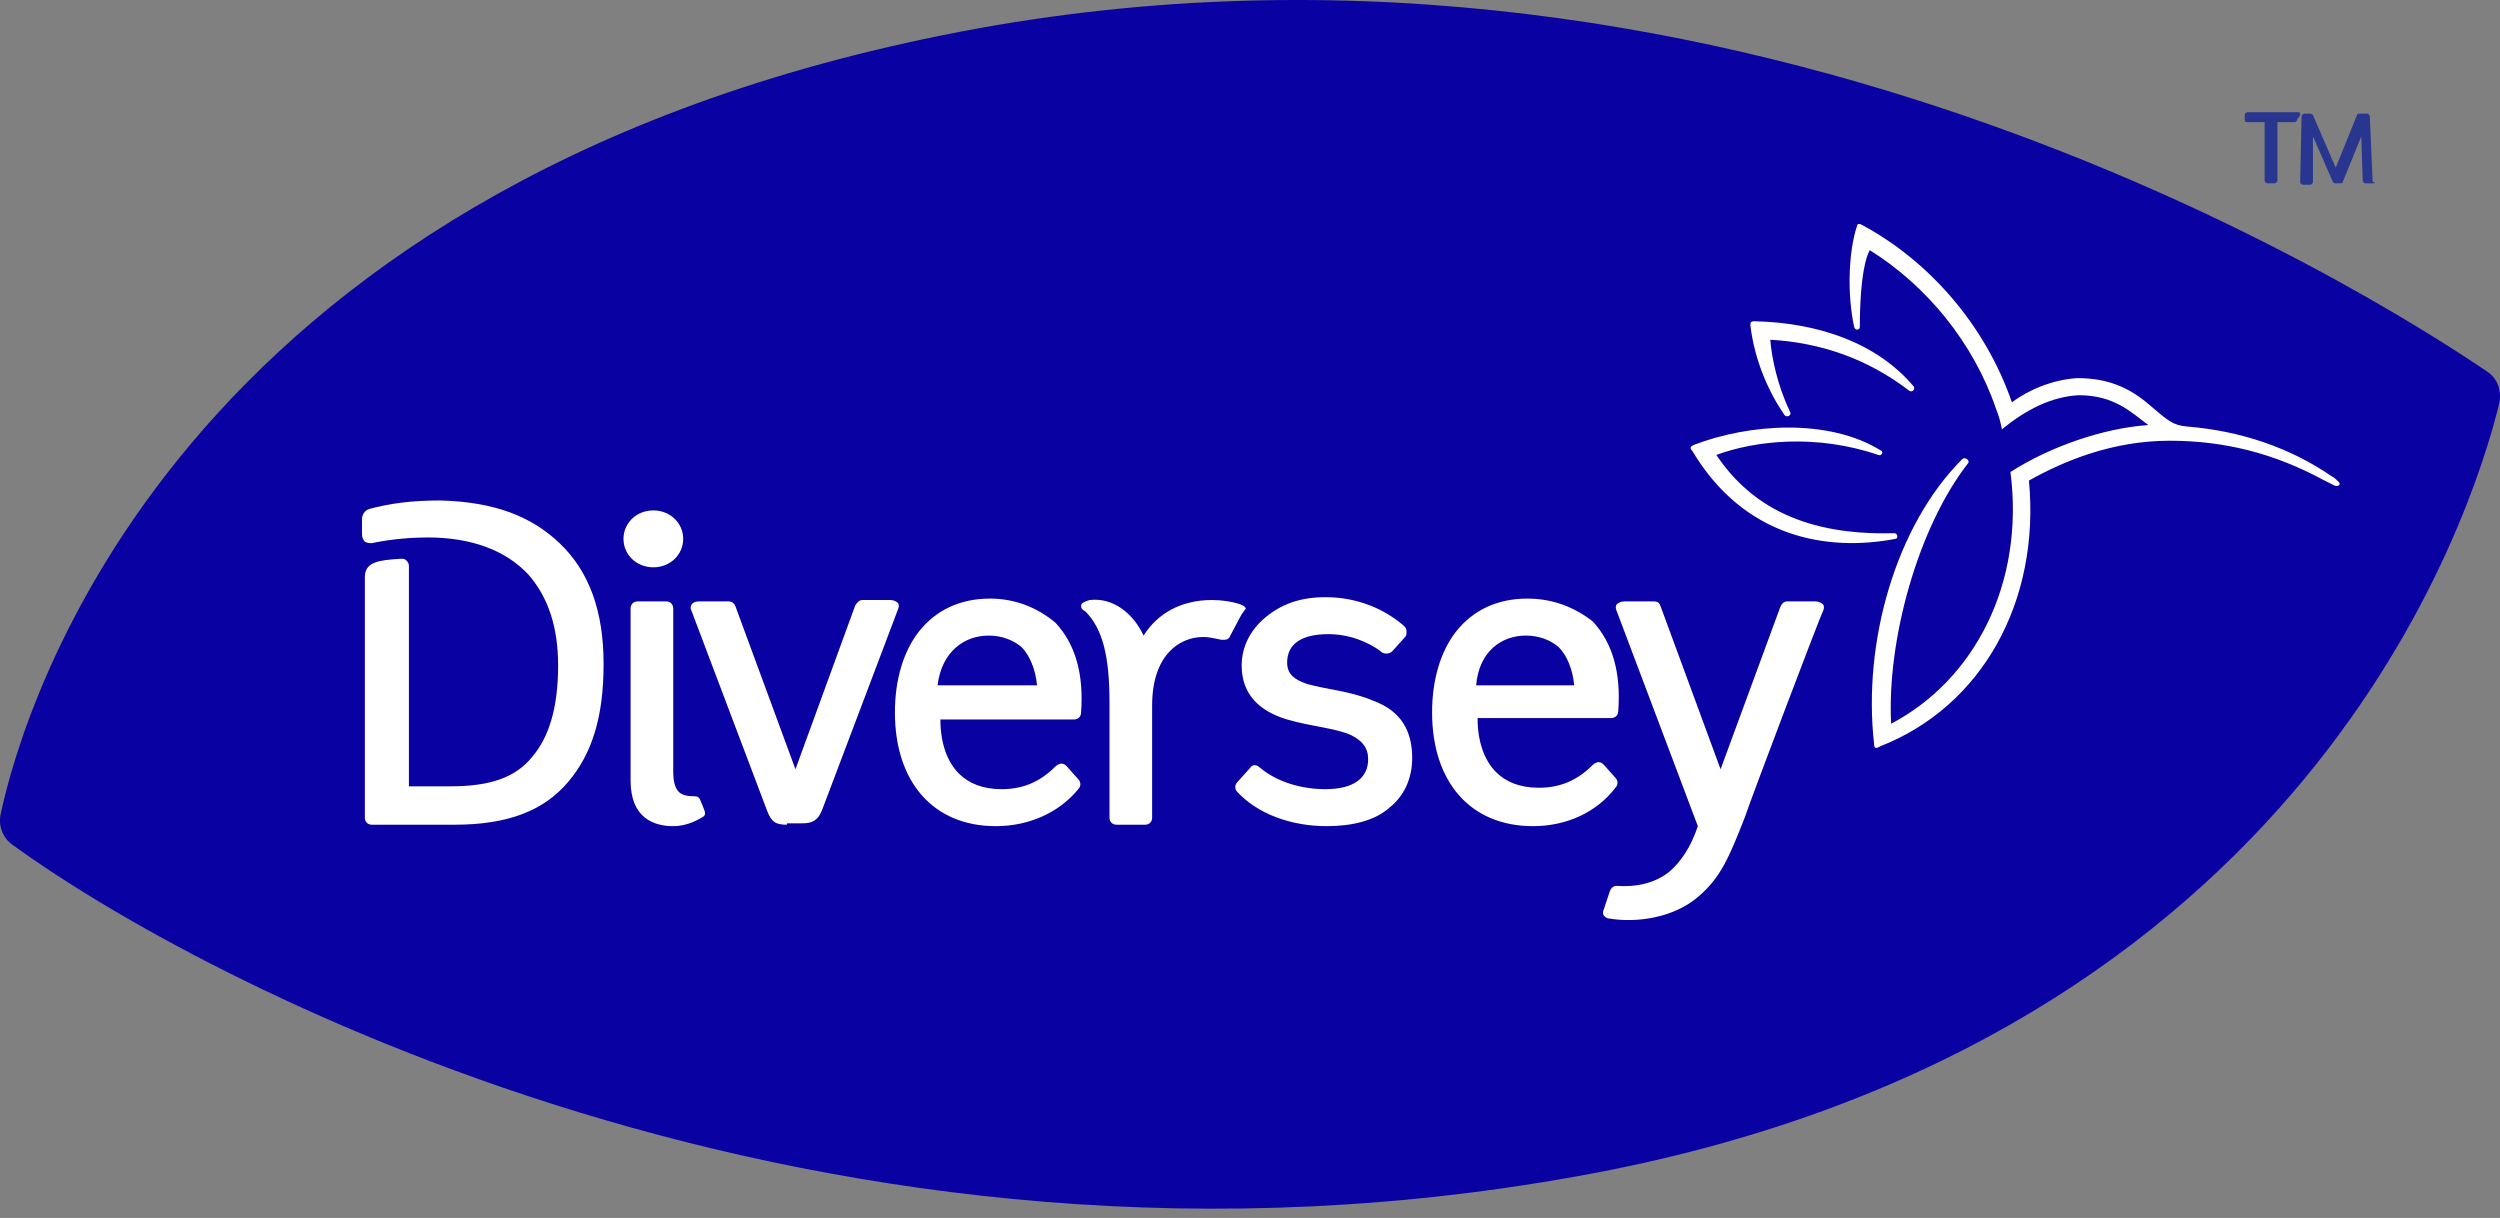
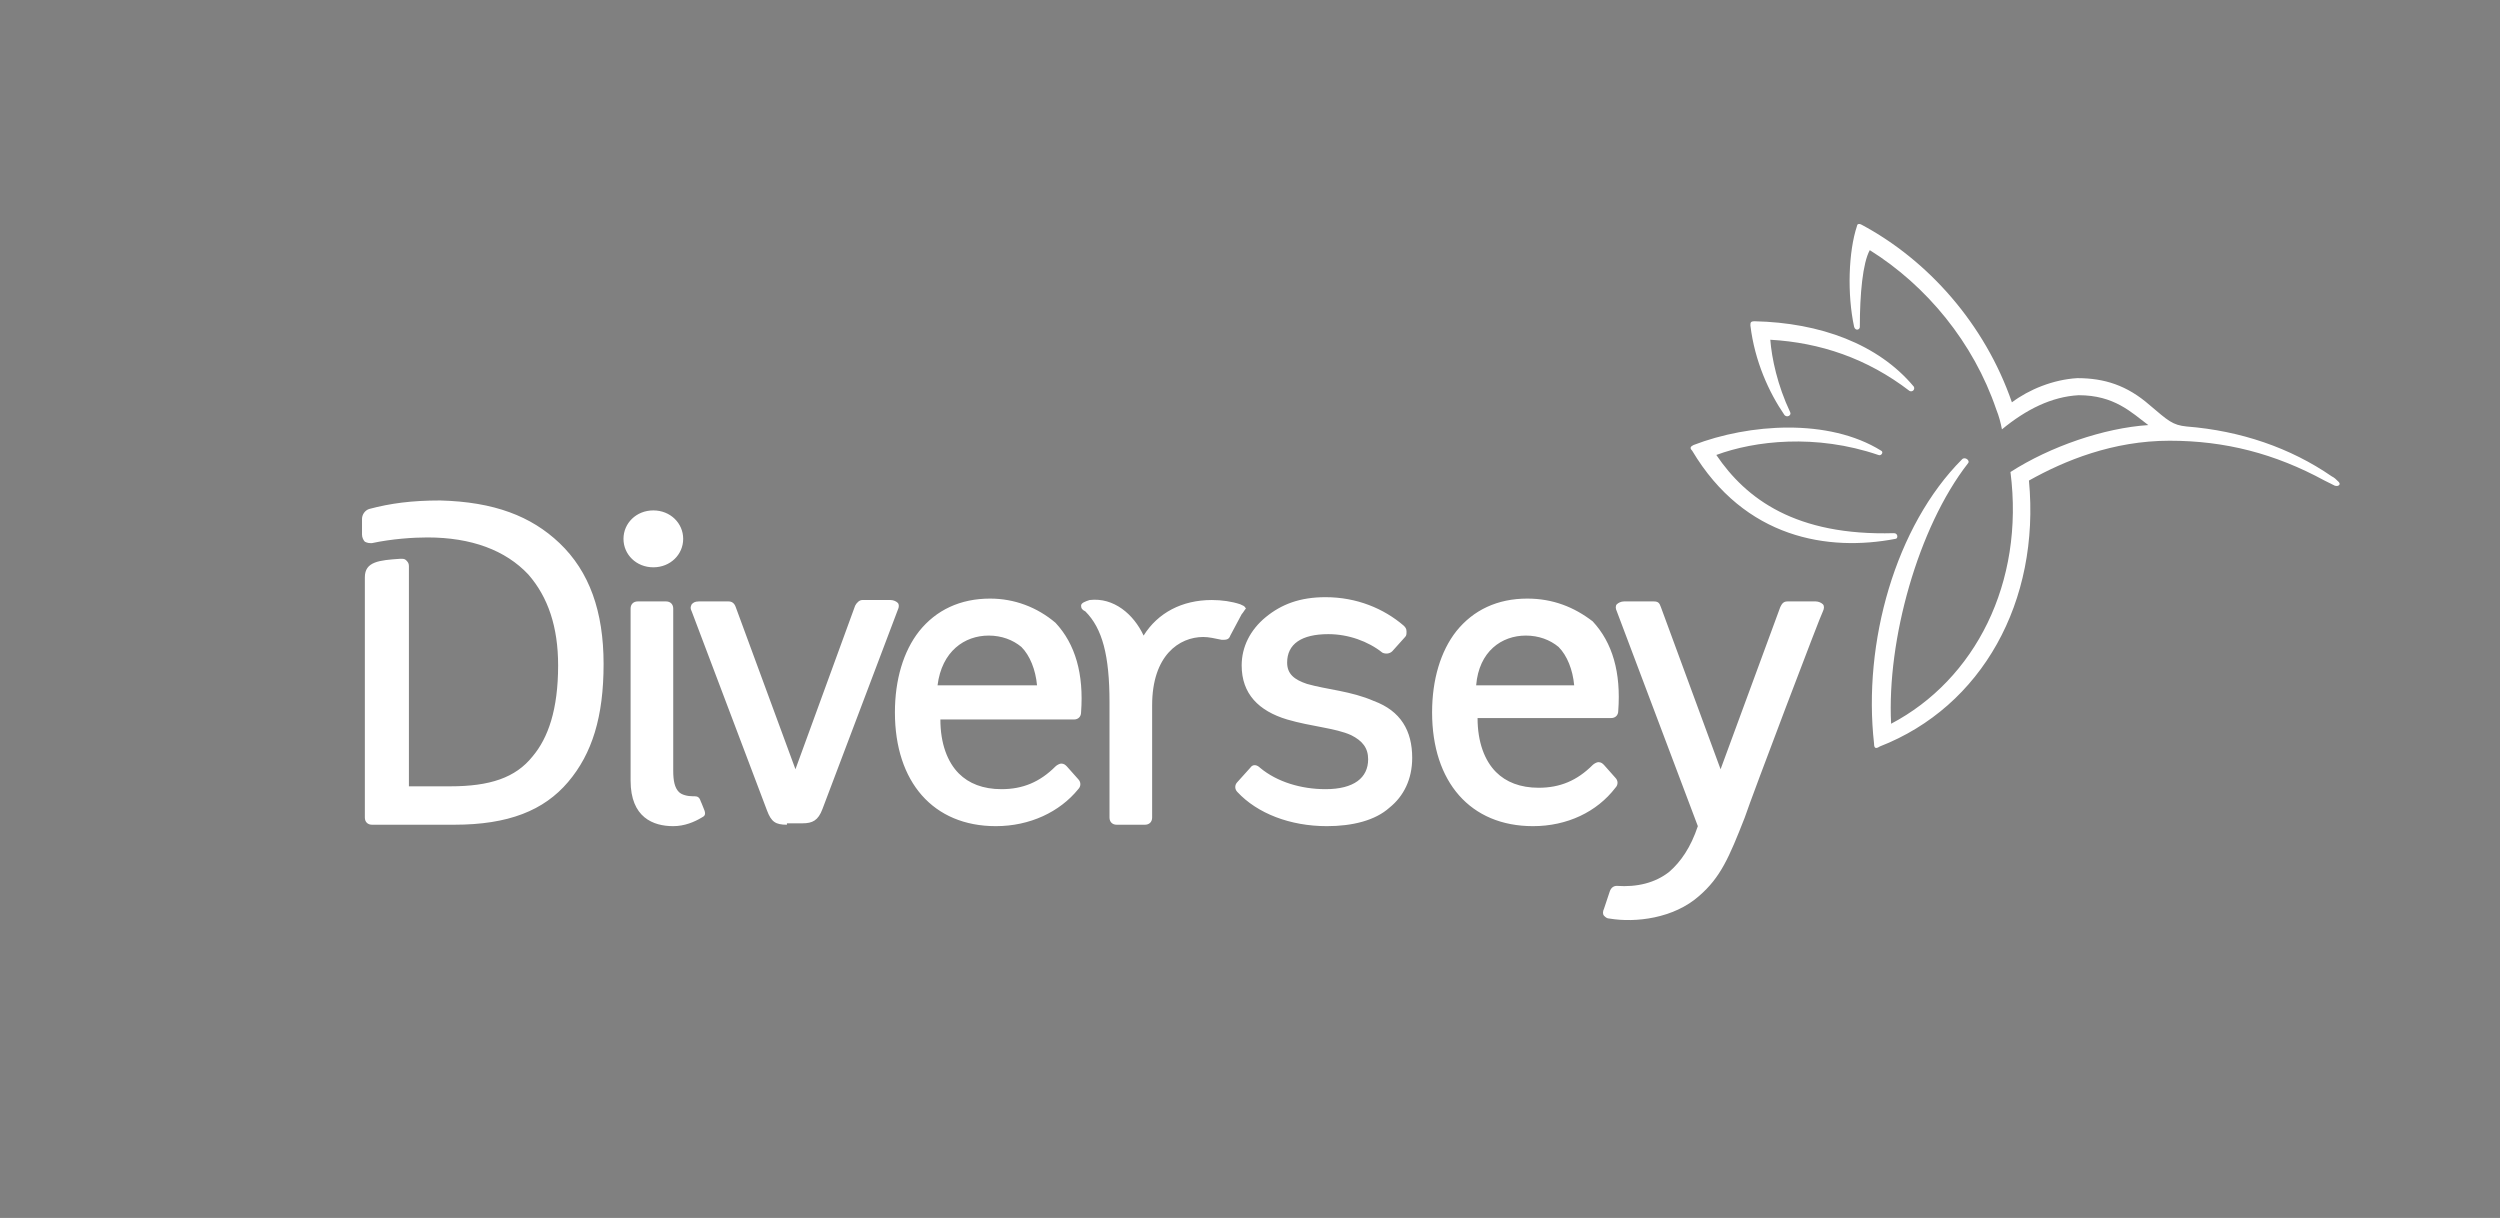
<svg xmlns="http://www.w3.org/2000/svg" width="117" height="57" viewBox="0 0 117 57" fill="none">
  <rect x="0" y="0" width="117" height="57" fill="#808080" stroke="none" />
-   <path d="M0.573 39.529C0.107 39.197 -0.093 38.597 0.04 38.065C1.105 33.073 8.154 8.912 44.068 1.657C80.448 -5.731 111.041 13.771 116.362 17.365C116.894 17.698 117.093 18.297 116.96 18.896C115.696 24.087 107.982 48.581 74.595 54.904C38.349 61.76 8.886 45.586 0.573 39.529Z" fill="#0A01A3" />
  <path d="M109.453 22.556C109.32 22.423 109.254 22.357 109.121 22.29C107.192 20.959 104.864 20.16 102.337 19.96C101.672 19.894 101.473 19.694 100.608 18.962C99.544 18.03 98.48 17.697 97.216 17.697C96.085 17.764 94.955 18.23 94.157 18.829C92.893 15.168 90.233 12.173 87.107 10.509C86.974 10.443 86.907 10.509 86.907 10.576C86.508 11.774 86.442 13.77 86.774 15.301C86.841 15.501 87.04 15.434 87.04 15.301C87.04 13.77 87.174 12.306 87.506 11.707C90.166 13.371 92.361 16.033 93.425 19.162C93.558 19.494 93.625 19.761 93.691 20.094C94.822 19.162 96.019 18.563 97.283 18.496C98.945 18.496 99.743 19.295 100.541 19.894C98.48 20.027 95.952 20.892 94.09 22.09C94.755 27.282 92.428 31.808 88.504 33.871C88.304 29.944 89.767 24.686 92.095 21.691C92.228 21.558 91.962 21.358 91.829 21.491C88.703 24.62 87.174 30.078 87.706 34.803C87.706 35.003 87.772 35.069 87.972 34.936C92.76 33.073 95.487 28.147 94.955 22.49C96.618 21.558 98.879 20.626 101.539 20.626C104.133 20.626 106.461 21.225 108.788 22.49C108.921 22.556 109.054 22.623 109.187 22.689C109.387 22.823 109.586 22.689 109.453 22.556ZM88.637 24.952C84.048 25.085 81.72 23.355 80.323 21.292C82.119 20.626 84.979 20.293 87.905 21.292C88.038 21.358 88.171 21.159 88.038 21.092C85.577 19.561 81.853 19.827 79.259 20.826C79.126 20.892 79.06 20.959 79.193 21.092C81.653 25.219 85.577 25.818 88.703 25.219C88.836 25.219 88.836 24.952 88.637 24.952ZM81.919 15.235C81.919 15.102 81.919 15.035 82.119 15.035C85.178 15.102 87.905 16.1 89.568 18.097C89.634 18.23 89.501 18.363 89.368 18.297C87.373 16.766 85.178 16.033 82.85 15.9C82.917 16.766 83.183 18.03 83.782 19.295C83.848 19.428 83.649 19.561 83.516 19.428C82.784 18.363 82.119 16.899 81.919 15.235ZM46.272 29.745C46.87 29.745 47.402 29.944 47.801 30.277C48.2 30.677 48.466 31.342 48.533 32.074H43.877C44.077 30.477 45.141 29.745 46.272 29.745ZM46.338 28.014C44.941 28.014 43.811 28.547 43.013 29.545C42.281 30.477 41.882 31.808 41.882 33.339C41.882 36.6 43.678 38.664 46.604 38.664C48.2 38.664 49.597 37.998 50.462 36.933C50.594 36.8 50.594 36.6 50.462 36.467L49.929 35.868C49.863 35.802 49.796 35.735 49.663 35.735C49.597 35.735 49.464 35.802 49.397 35.868C48.666 36.6 47.868 36.933 46.87 36.933C46.005 36.933 45.34 36.667 44.875 36.201C44.343 35.668 44.01 34.803 44.01 33.672H50.262C50.462 33.672 50.594 33.538 50.594 33.339C50.727 31.542 50.328 30.144 49.397 29.146C48.533 28.413 47.469 28.014 46.338 28.014ZM36.828 38.597C36.295 38.597 36.096 38.464 35.896 37.931L32.372 28.613C32.305 28.48 32.305 28.413 32.372 28.28C32.438 28.214 32.505 28.147 32.704 28.147H34.101C34.234 28.147 34.367 28.214 34.433 28.413L37.227 36.001L40.02 28.347C40.086 28.214 40.219 28.081 40.352 28.081H41.683C41.816 28.081 41.949 28.147 42.015 28.214C42.082 28.28 42.082 28.413 42.015 28.547L38.49 37.865C38.291 38.397 38.025 38.531 37.559 38.531H36.828V38.597ZM29.179 25.219C29.179 24.486 29.778 23.887 30.576 23.887C31.374 23.887 31.973 24.486 31.973 25.219C31.973 25.951 31.374 26.55 30.576 26.55C29.778 26.55 29.179 25.951 29.179 25.219ZM26.186 25.418C27.583 26.75 28.248 28.613 28.248 31.076C28.248 33.539 27.716 35.269 26.585 36.6C25.455 37.931 23.792 38.597 21.265 38.597H17.407C17.208 38.597 17.075 38.464 17.075 38.264V27.016C17.075 26.284 17.74 26.217 18.738 26.151C18.871 26.151 18.937 26.151 19.004 26.217C19.07 26.284 19.137 26.35 19.137 26.483V36.8H21.065C22.927 36.8 24.125 36.401 24.923 35.402C25.654 34.537 26.12 33.206 26.12 31.142C26.12 29.345 25.654 27.948 24.723 26.883C23.659 25.751 22.063 25.152 20.001 25.152C19.336 25.152 18.338 25.219 17.407 25.418C17.274 25.418 17.208 25.418 17.075 25.352C17.008 25.285 16.942 25.152 16.942 25.019V24.287C16.942 24.087 17.075 23.887 17.274 23.821C18.272 23.555 19.27 23.422 20.6 23.422C23.127 23.488 24.856 24.154 26.186 25.418ZM32.97 37.931C33.037 38.131 32.97 38.198 32.837 38.264C32.505 38.464 32.039 38.664 31.507 38.664C30.576 38.664 29.512 38.264 29.512 36.534V28.48C29.512 28.28 29.645 28.147 29.844 28.147H31.174C31.374 28.147 31.507 28.28 31.507 28.48V36.068C31.507 36.534 31.573 36.867 31.773 37.066C31.906 37.199 32.172 37.266 32.438 37.266C32.571 37.266 32.638 37.266 32.704 37.332C32.771 37.399 32.771 37.466 32.837 37.599L32.97 37.931ZM85.311 28.613C85.245 28.68 81.986 37.266 81.653 38.264C80.922 40.128 80.523 41.06 79.525 41.925C78.328 42.99 76.532 43.19 75.335 42.99C75.202 42.99 75.136 42.923 75.069 42.857C75.003 42.79 75.003 42.657 75.069 42.524L75.335 41.725C75.402 41.526 75.535 41.459 75.668 41.459C76.599 41.526 77.463 41.326 78.129 40.794C78.661 40.328 79.126 39.662 79.459 38.664L75.668 28.613C75.601 28.48 75.601 28.347 75.668 28.28C75.734 28.214 75.867 28.147 76 28.147H77.397C77.597 28.147 77.663 28.214 77.73 28.413L80.523 36.001L83.316 28.413C83.383 28.28 83.449 28.147 83.649 28.147H84.979C85.112 28.147 85.245 28.214 85.311 28.28C85.378 28.347 85.378 28.48 85.311 28.613ZM66.091 35.469C66.091 36.467 65.692 37.266 65.027 37.798C64.362 38.397 63.297 38.664 62.1 38.664C60.371 38.664 58.841 38.065 57.91 37.066C57.777 36.933 57.777 36.733 57.91 36.6L58.509 35.935C58.642 35.735 58.841 35.802 58.974 35.935C59.773 36.6 60.903 36.933 62.034 36.933C63.364 36.933 64.029 36.401 64.029 35.535C64.029 35.003 63.763 34.67 63.231 34.404C62.499 34.071 61.369 34.005 60.238 33.672C58.908 33.272 58.11 32.474 58.11 31.142C58.11 30.277 58.509 29.478 59.24 28.879C59.972 28.28 60.837 27.948 62.034 27.948C63.497 27.948 64.761 28.48 65.692 29.279C65.758 29.345 65.825 29.412 65.825 29.545C65.825 29.678 65.825 29.745 65.758 29.811L65.16 30.477C65.027 30.61 64.827 30.61 64.694 30.543C64.029 30.011 63.098 29.678 62.167 29.678C60.903 29.678 60.238 30.144 60.238 31.009C60.238 31.542 60.571 31.808 61.169 32.008C62.1 32.274 63.231 32.34 64.295 32.806C65.559 33.272 66.091 34.204 66.091 35.469ZM58.11 28.746L57.578 29.745C57.511 29.944 57.378 29.944 57.179 29.944C56.846 29.878 56.58 29.811 56.314 29.811C55.184 29.811 53.92 30.677 53.92 33.006V38.264C53.92 38.464 53.787 38.597 53.587 38.597H52.257C52.058 38.597 51.925 38.464 51.925 38.264V32.873C51.925 30.677 51.592 29.412 50.794 28.613C50.661 28.547 50.594 28.48 50.594 28.347C50.594 28.214 50.794 28.147 50.994 28.081C52.124 27.948 53.055 28.746 53.521 29.745C54.186 28.68 55.316 28.081 56.713 28.081C57.179 28.081 57.644 28.147 58.043 28.28C58.176 28.347 58.243 28.347 58.309 28.48C58.243 28.547 58.176 28.68 58.11 28.746ZM71.411 29.745C72.01 29.745 72.542 29.944 72.941 30.277C73.34 30.677 73.606 31.342 73.672 32.074H69.084C69.216 30.477 70.281 29.745 71.411 29.745ZM71.478 28.014C70.081 28.014 68.951 28.547 68.152 29.545C67.421 30.477 67.022 31.808 67.022 33.339C67.022 36.6 68.817 38.664 71.744 38.664C73.34 38.664 74.737 37.998 75.601 36.867C75.734 36.733 75.734 36.534 75.601 36.401L75.069 35.802C75.003 35.735 74.936 35.668 74.803 35.668C74.737 35.668 74.604 35.735 74.537 35.802C73.805 36.534 73.007 36.867 72.01 36.867C71.145 36.867 70.48 36.6 70.015 36.134C69.483 35.602 69.15 34.737 69.15 33.605H75.402C75.601 33.605 75.734 33.472 75.734 33.272C75.867 31.475 75.468 30.078 74.537 29.079C73.672 28.413 72.675 28.014 71.478 28.014Z" fill="white" />
-   <path d="M111.04 8.579H110.707C110.641 8.579 110.574 8.513 110.574 8.446L110.508 6.383L109.643 8.513C109.643 8.579 109.577 8.579 109.51 8.579H109.311C109.244 8.579 109.244 8.579 109.178 8.513L108.247 6.383V8.513C108.247 8.579 108.18 8.646 108.114 8.646H107.781C107.714 8.646 107.648 8.579 107.648 8.513L107.714 5.451C107.714 5.385 107.781 5.318 107.847 5.318H108.114C108.18 5.318 108.247 5.385 108.247 5.385L109.311 7.847L110.308 5.385C110.308 5.318 110.375 5.318 110.441 5.318H110.774C110.84 5.318 110.907 5.385 110.907 5.451L111.04 8.513C111.173 8.513 111.173 8.579 111.04 8.579ZM107.515 5.584C107.515 5.651 107.448 5.717 107.382 5.717H106.584V8.446C106.584 8.513 106.517 8.579 106.451 8.579H106.118C106.052 8.579 105.985 8.513 105.985 8.446V5.717H105.187C105.121 5.717 105.054 5.717 105.054 5.584V5.385C105.054 5.318 105.121 5.251 105.187 5.251H107.515C107.581 5.251 107.648 5.251 107.648 5.318V5.385L107.515 5.584Z" fill="#283690" />
</svg>